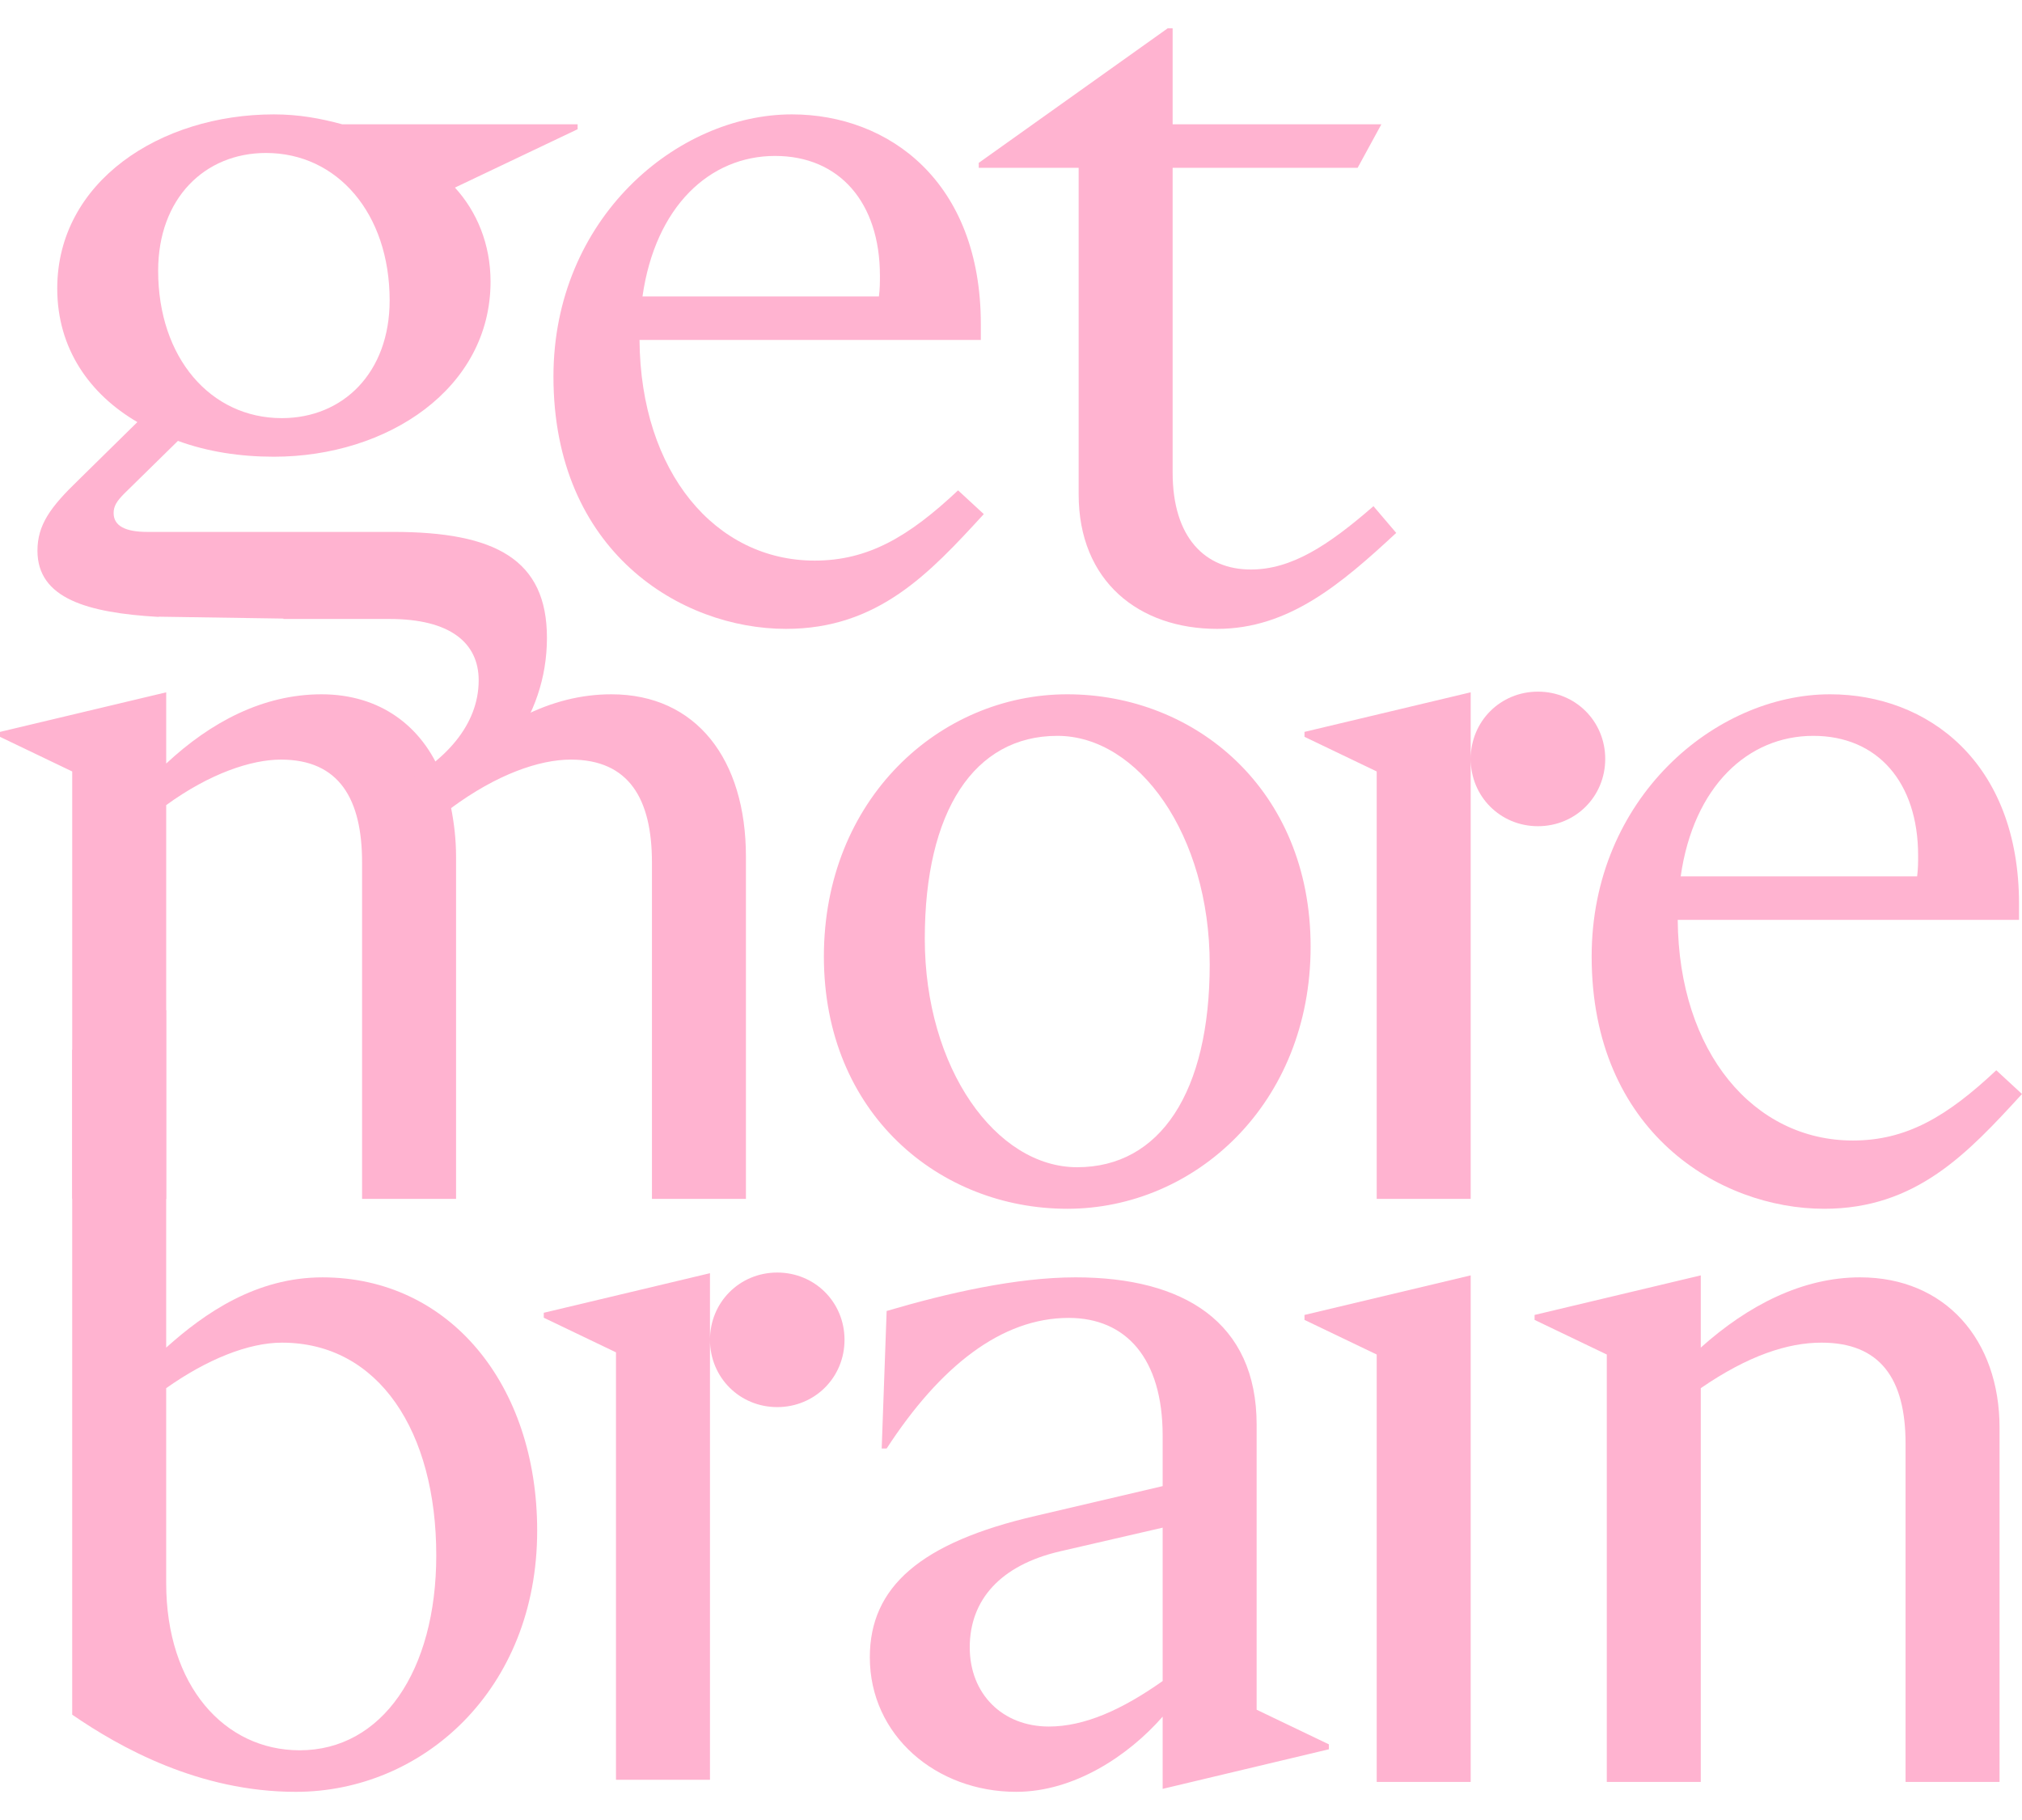
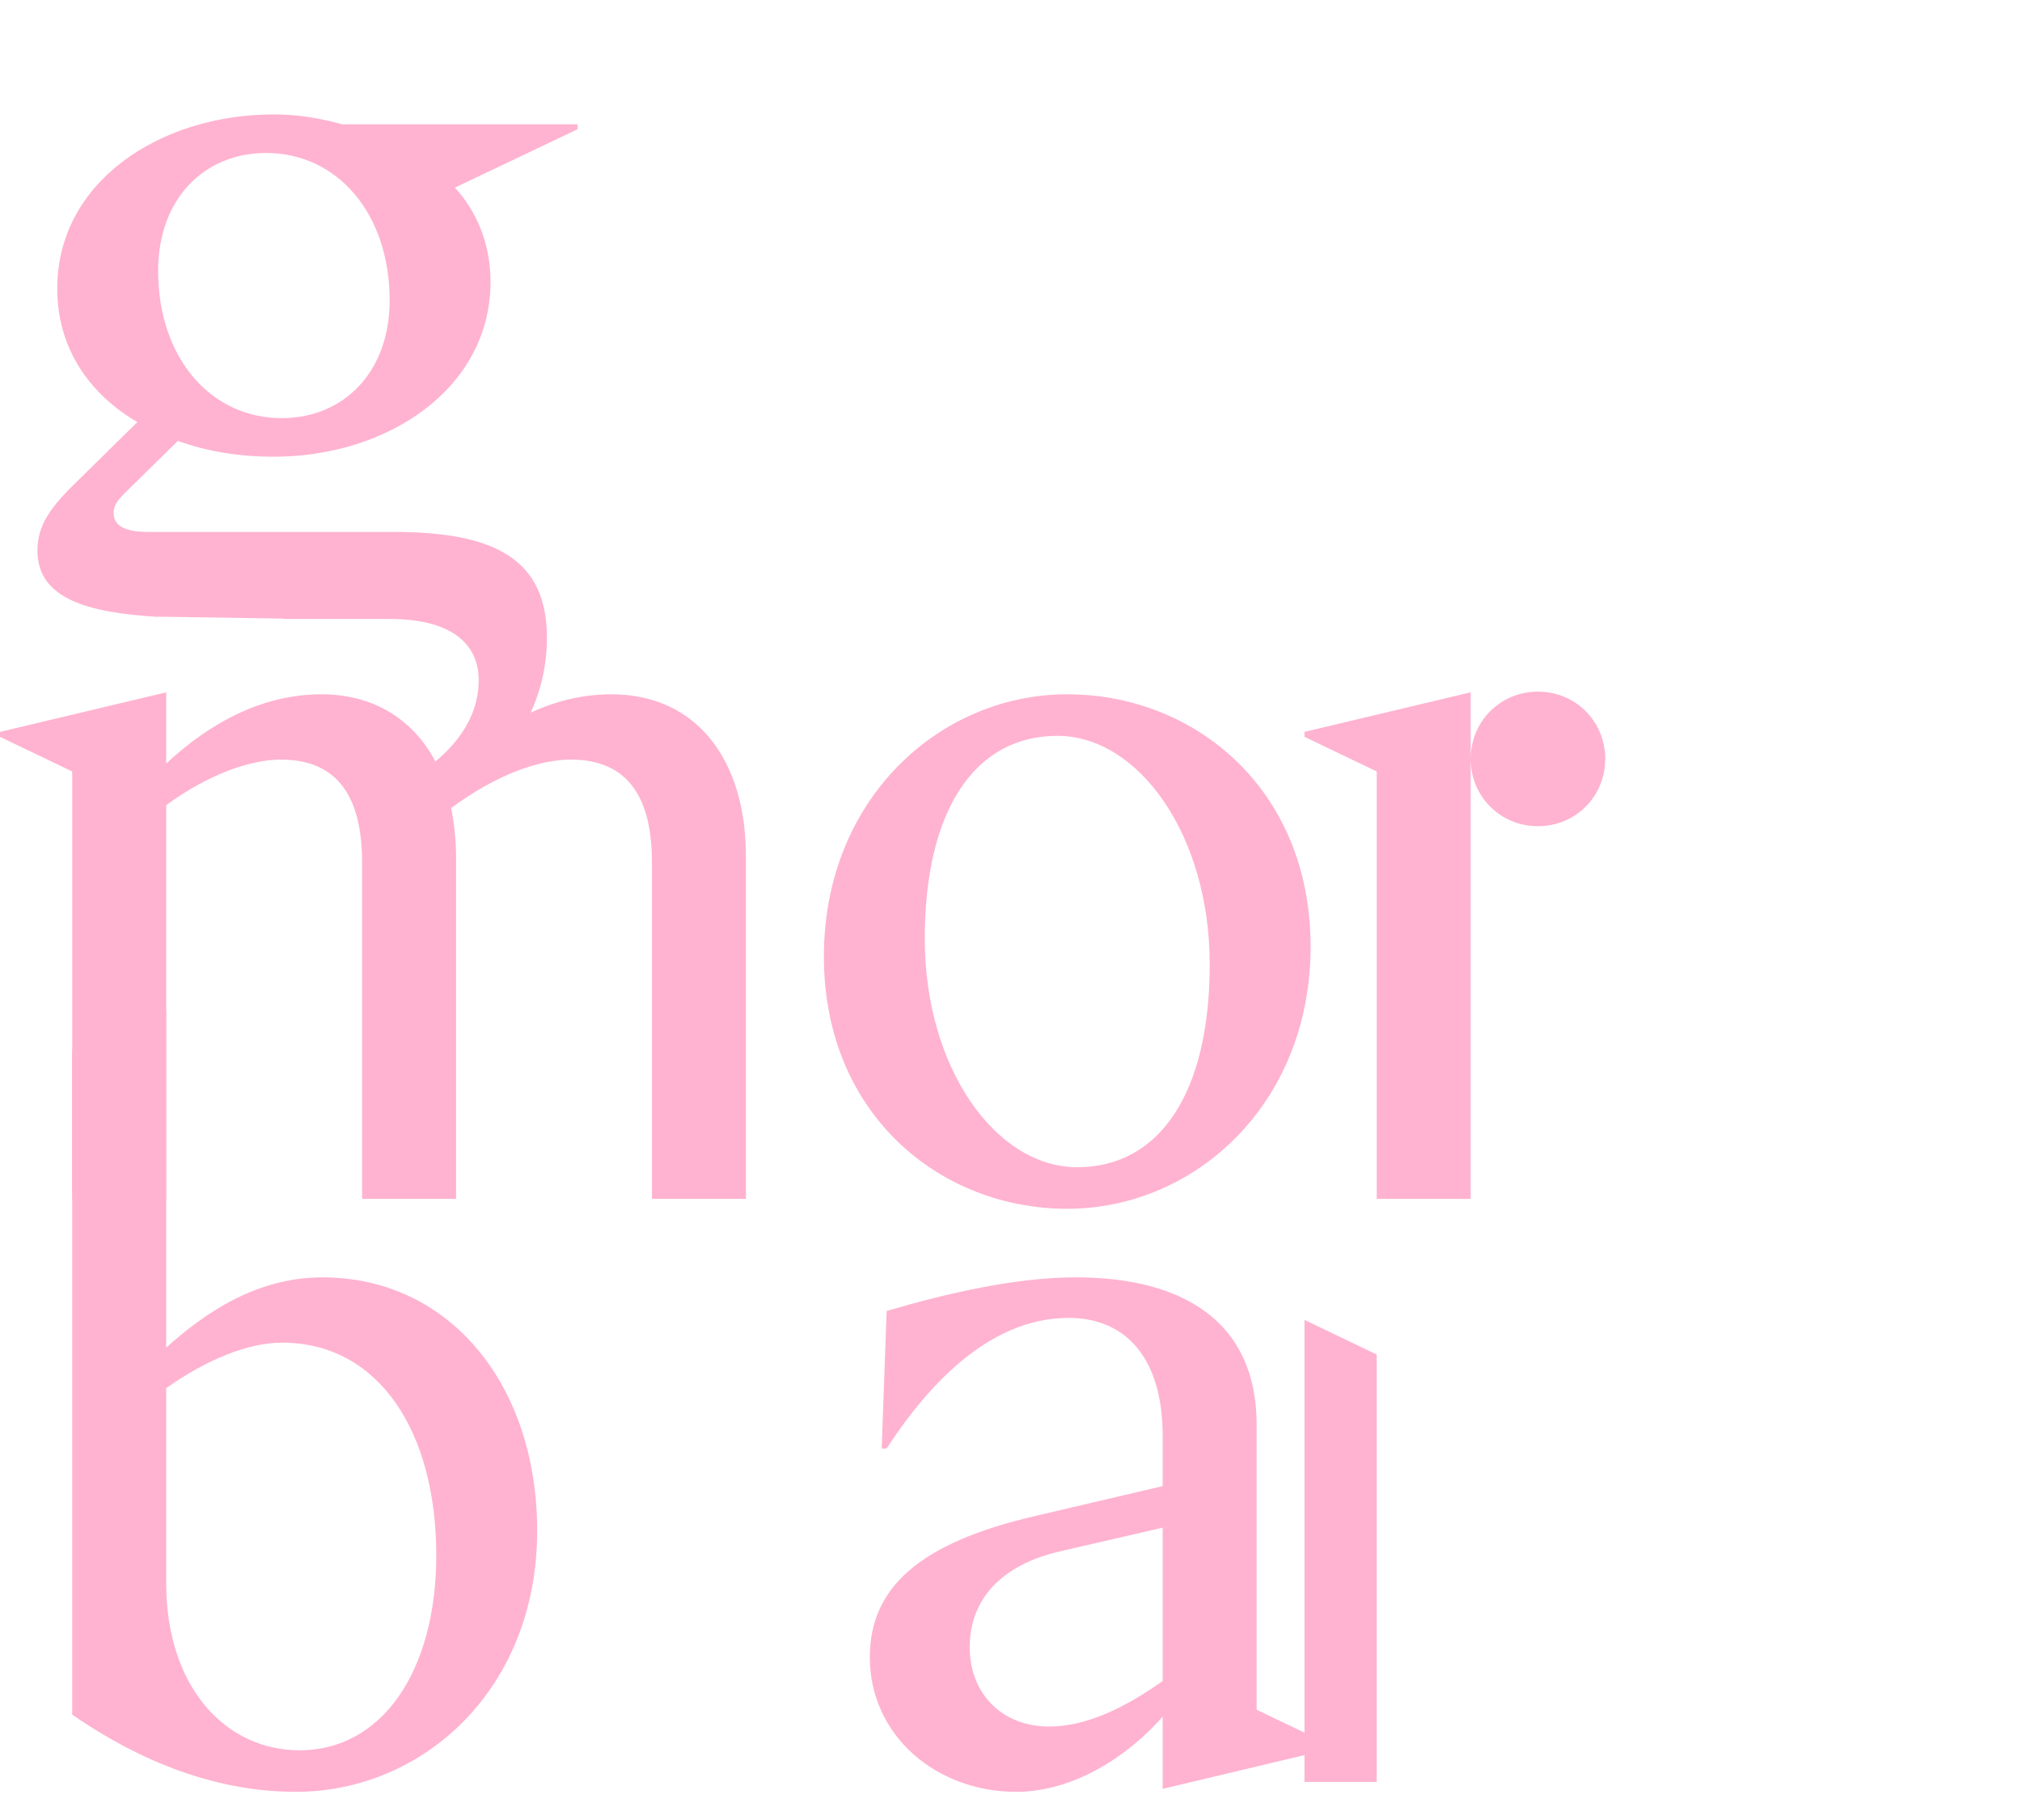
<svg xmlns="http://www.w3.org/2000/svg" width="1000" height="900" viewBox="0 0 1000 900" fill="none">
-   <path d="M942.416 881.179V878.733V855.248V713.851C942.416 681.56 929.695 663.947 900.828 663.947C884.193 663.947 864.622 670.307 841.138 686.453V855.248V878.733V881.179H794.658V878.733V855.248V669.818L758.941 652.694V650.247L841.138 630.677V666.393C864.622 645.355 891.532 631.655 919.909 631.655C961.986 631.655 988.896 662.479 988.896 706.023V855.248V878.733V881.179H942.416Z" fill="#FFB3D0" />
-   <path d="M680.862 881.179V878.733V855.248V669.818L645.146 652.694V650.247L727.342 630.677V855.248V878.733V881.179H680.862Z" fill="#FFB3D0" />
+   <path d="M680.862 881.179V878.733V855.248V669.818L645.146 652.694V650.247V855.248V878.733V881.179H680.862Z" fill="#FFB3D0" />
  <path d="M575.004 709.936C575.004 671.774 556.901 651.714 528.524 651.714C495.254 651.714 464.92 675.688 438.499 716.297H436.053L438.499 648.289C468.344 639.483 502.593 631.654 531.949 631.654C585.279 631.654 621.484 653.671 621.484 704.555V845.463L657.201 862.587V865.033L575.004 884.604V848.887C557.88 868.458 530.97 886.071 502.593 886.071C462.962 886.071 430.182 858.183 430.182 819.532C430.182 784.794 455.134 762.777 512.378 749.567L575.004 734.889V709.936ZM479.597 814.639C479.597 837.634 495.743 853.78 518.739 853.78C536.352 853.78 554.944 845.462 575.004 831.274V755.438L524.121 767.18C494.765 774.03 479.597 791.154 479.597 814.639Z" fill="#FFB3D0" />
  <path d="M146.284 886.077C98.336 886.077 59.195 864.061 35.71 847.915V538.701V521.576V519.13L82.19 499.56V666.398C101.272 649.274 126.713 631.661 159.494 631.661C222.12 631.661 265.665 684.501 265.665 756.912C265.665 835.683 208.91 886.077 146.284 886.077ZM148.241 865.528C188.85 865.528 215.76 826.387 215.76 769.144C215.76 707.986 187.382 663.952 139.434 663.952C122.799 663.952 102.25 672.269 82.19 686.458V782.843C82.19 833.726 111.057 865.528 148.241 865.528Z" fill="#FFB3D0" />
-   <path d="M902.147 597.749C850.285 597.749 787.17 559.586 787.17 472.987C787.17 394.704 848.328 343.332 905.083 343.332C953.031 343.332 998.532 376.602 998.532 447.056V454.884H829.736C830.225 520.445 867.409 563.99 916.336 563.99C942.756 563.99 962.816 552.247 987.279 529.252L1000 540.994C973.09 570.35 947.649 597.749 902.147 597.749ZM831.204 433.356H948.138C948.627 429.442 948.627 426.507 948.627 423.082C948.627 386.876 928.567 363.881 896.765 363.881C864.474 363.881 837.564 388.833 831.204 433.356Z" fill="#FFB3D0" />
  <path d="M680.862 592.85V590.404V566.919V381.488L645.146 364.364V361.918L727.342 342.347V566.919V590.404V592.85H680.862ZM760.612 408.561C742.02 408.561 727.342 393.883 727.342 375.291C727.342 356.699 742.02 342.021 760.612 342.021C779.204 342.021 793.882 356.699 793.882 375.291C793.882 393.883 779.204 408.561 760.612 408.561Z" fill="#FFB3D0" />
  <path d="M527.818 597.749C464.703 597.749 407.459 550.78 407.459 472.987C407.459 395.194 464.703 343.332 527.818 343.332C590.934 343.332 648.178 390.301 648.178 468.094C648.178 545.887 590.934 597.749 527.818 597.749ZM532.711 577.2C573.809 577.2 598.273 540.016 598.273 476.901C598.273 412.807 563.045 363.881 522.926 363.881C481.827 363.881 457.364 401.065 457.364 464.18C457.364 528.273 492.591 577.2 532.711 577.2Z" fill="#FFB3D0" />
  <path d="M322.426 592.859V590.413V566.928V426.51C322.426 395.197 311.173 375.627 282.306 375.627C266.65 375.627 245.611 382.966 223.105 399.6C224.573 406.939 225.552 415.257 225.552 423.574V566.928V590.413V592.859H179.071V590.413V566.928V426.51C179.071 395.197 167.818 375.627 138.951 375.627C124.274 375.627 103.724 382.476 82.197 398.133V566.928V590.413V592.859H35.716V590.413V566.928V381.498L0 364.374V361.927L82.197 342.357V377.584C104.214 357.035 130.145 343.335 159.011 343.335C187.878 343.335 208.916 358.992 218.702 383.944C244.633 358.502 272.032 343.335 302.366 343.335C344.443 343.335 368.906 375.627 368.906 423.574V566.928V590.413V592.859H322.426Z" fill="#FFB3D0" />
-   <path d="M304.645 880.108V877.661V854.177V668.746L268.928 651.622V649.175L351.125 629.605V854.177V877.661V880.108H304.645ZM384.395 695.819C365.803 695.819 351.125 681.141 351.125 662.549C351.125 643.957 365.803 629.279 384.395 629.279C402.987 629.279 417.665 643.957 417.665 662.549C417.665 681.141 402.987 695.819 384.395 695.819Z" fill="#FFB3D0" />
-   <path d="M601.955 310.983C563.303 310.983 533.458 287.498 533.458 244.443V82.986H484.042V80.54L577.492 14H579.938V61.459H683.173L671.431 82.986H579.938V233.679C579.938 265.971 596.084 281.627 618.59 281.627C638.65 281.627 656.753 269.885 679.259 250.314L690.512 263.524C663.113 288.966 637.182 310.983 601.955 310.983Z" fill="#FFB3D0" />
-   <path d="M388.693 310.981C336.831 310.981 273.715 272.818 273.715 186.218C273.715 107.936 334.873 56.563 391.628 56.563C439.576 56.563 485.078 89.833 485.078 160.287V168.116H316.281C316.771 233.677 353.955 277.221 402.881 277.221C429.302 277.221 449.362 265.479 473.825 242.484L486.546 254.226C459.636 283.582 434.194 310.981 388.693 310.981ZM317.749 146.588H434.684C435.173 142.674 435.173 139.738 435.173 136.313C435.173 100.108 415.113 77.113 383.311 77.113C351.019 77.113 324.11 102.065 317.749 146.588Z" fill="#FFB3D0" />
  <path d="M135.458 56.565C147.69 56.565 158.454 58.521 169.218 61.457H285.663V63.903L224.994 92.769C235.758 104.512 242.607 120.658 242.607 139.25C242.607 192.09 191.723 225.849 135.458 225.849C118.823 225.849 102.678 223.402 88 218.021L61.579 243.952C57.665 247.866 56.197 250.313 56.197 253.737C56.197 260.098 62.069 263.033 72.833 263.033H194.659C245.053 263.033 270.496 276.733 270.496 315.385C270.496 355.547 244.579 386.645 208.519 405.964L196.666 388.628C220.255 376.581 236.736 358.474 236.736 336.423C236.736 317.831 222.547 306.088 192.702 306.088H140.228L140.093 305.891L78.935 304.964L78.142 305.048C43.461 303.012 18.524 296.064 18.524 272.329C18.524 259.608 24.885 250.802 38.584 237.592L67.939 208.725C44.455 195.025 28.31 172.519 28.31 142.675C28.31 89.835 79.193 56.565 135.458 56.565ZM131.544 75.645C101.21 75.646 78.215 98.151 78.215 133.867C78.215 176.922 104.146 206.768 139.373 206.768C169.707 206.767 192.702 184.262 192.702 148.546C192.702 105.491 166.771 75.645 131.544 75.645Z" fill="#FFB3D0" />
</svg>